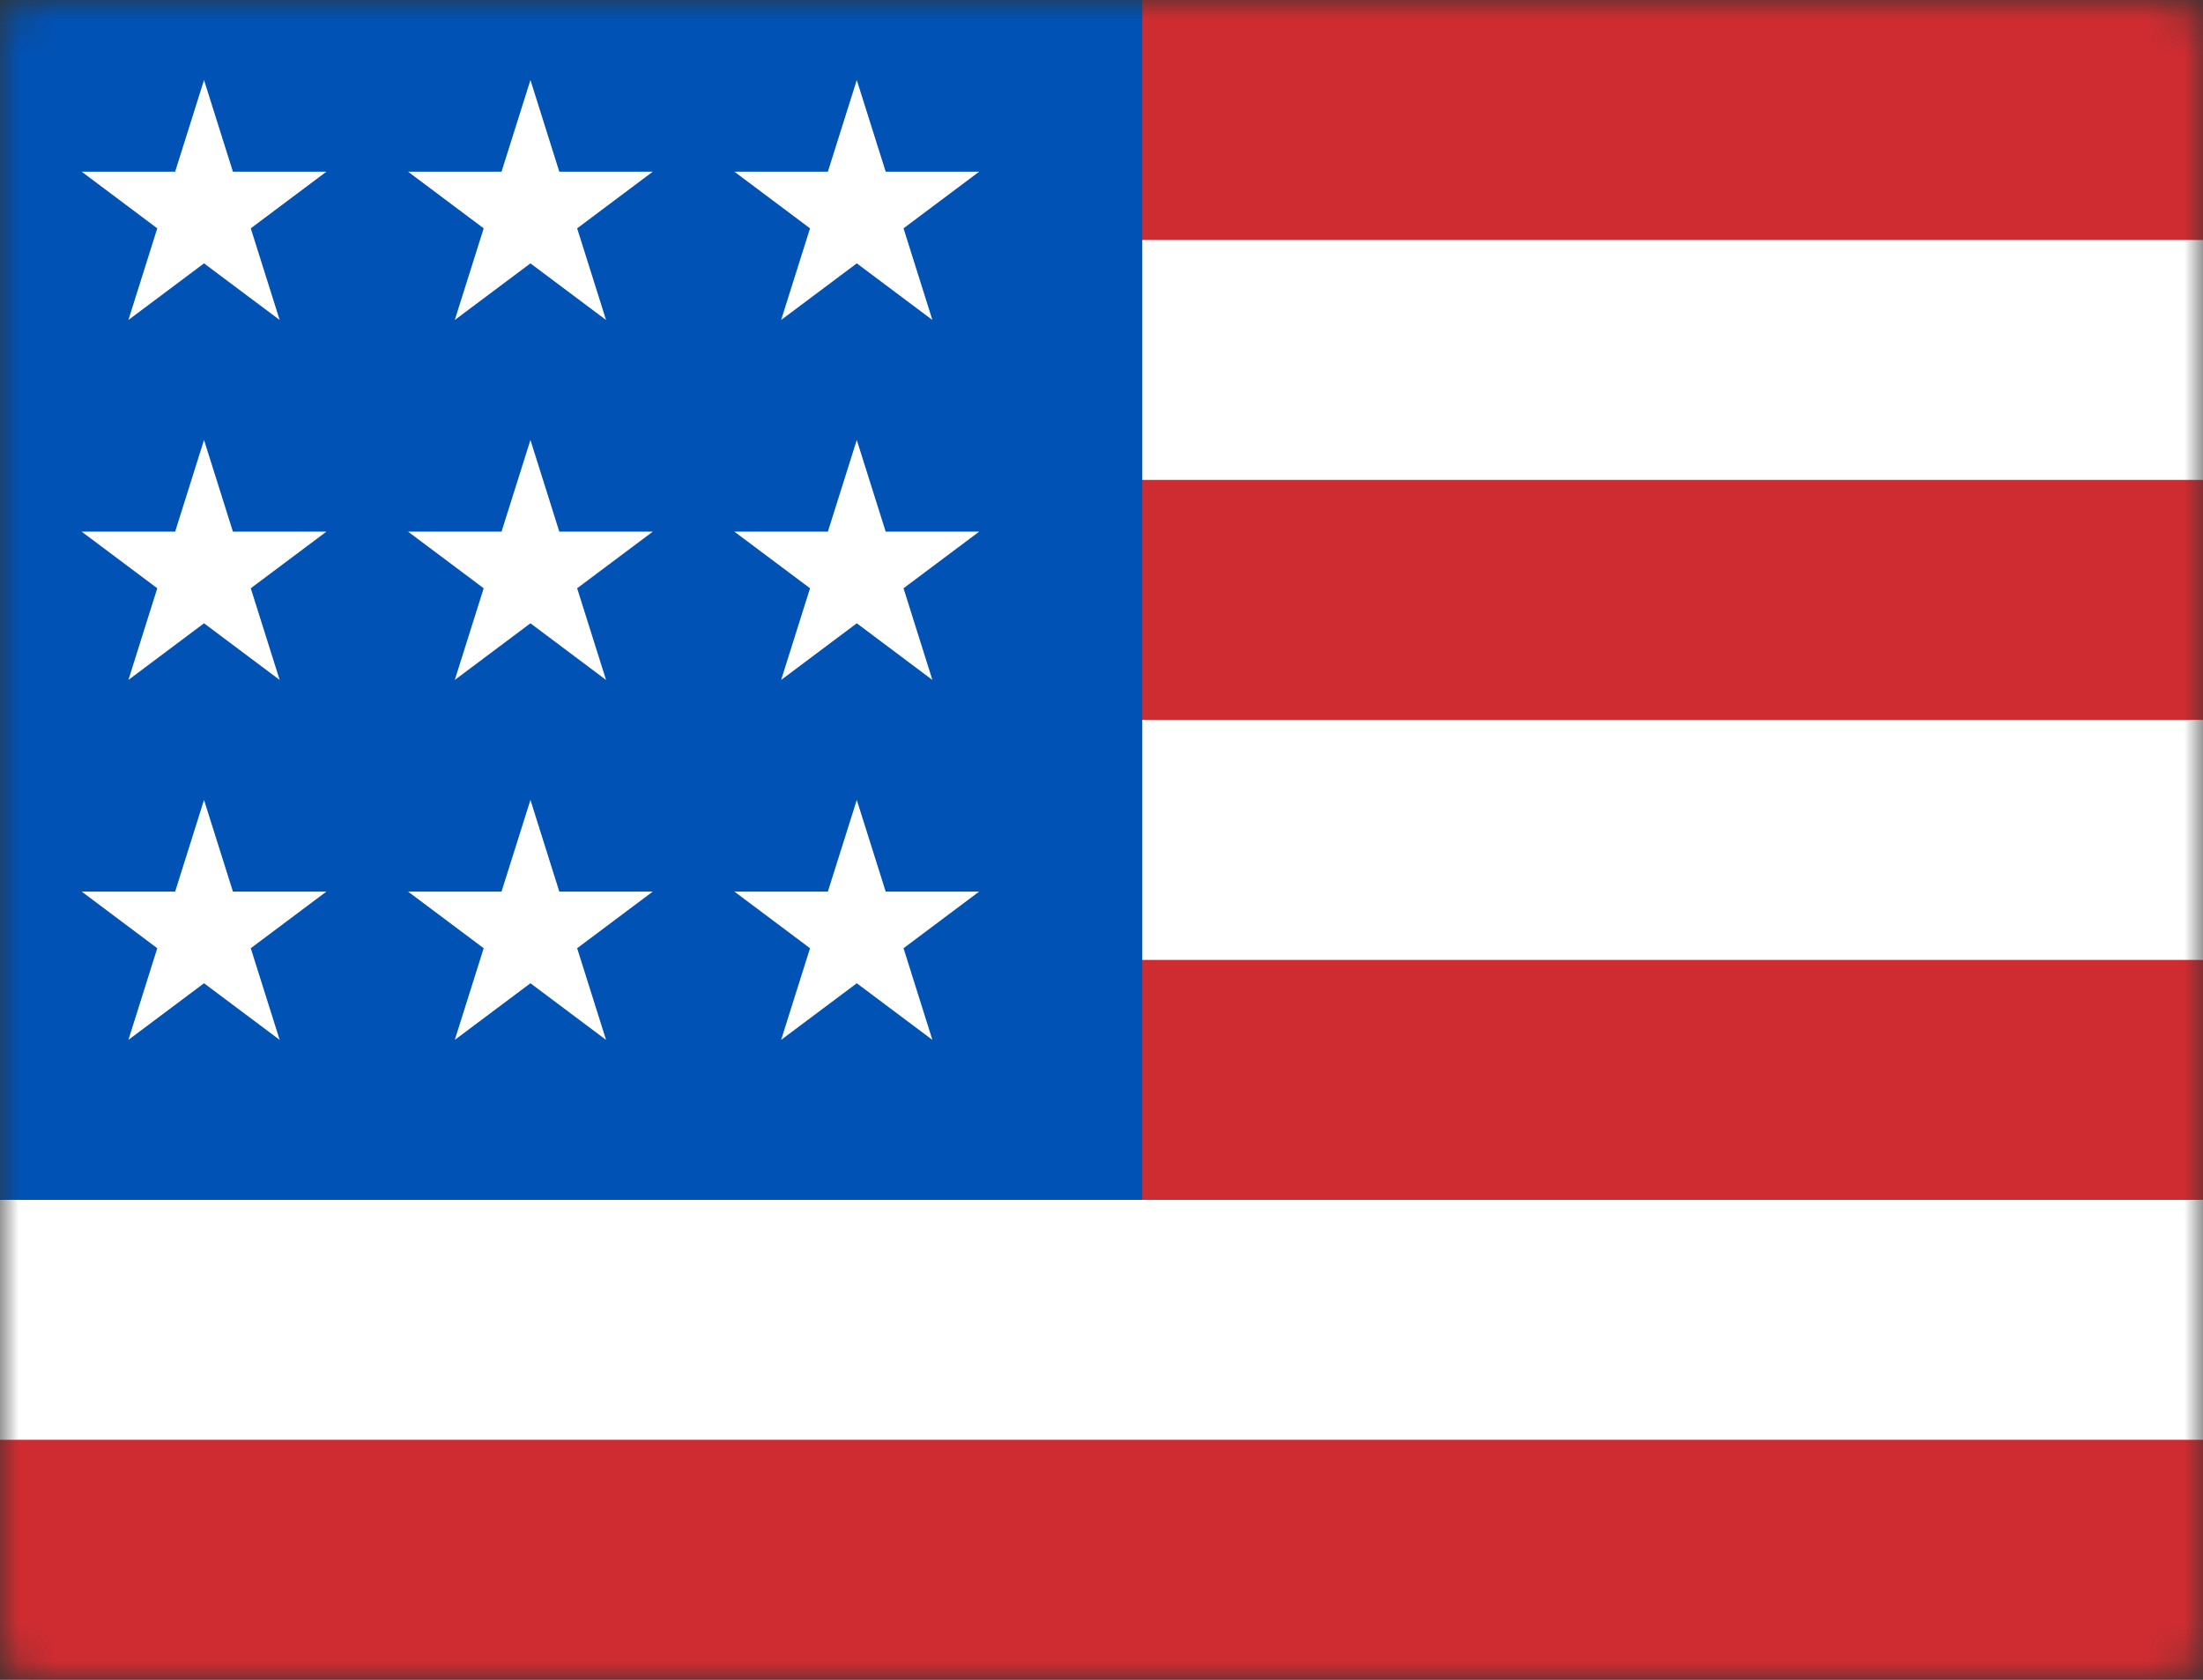
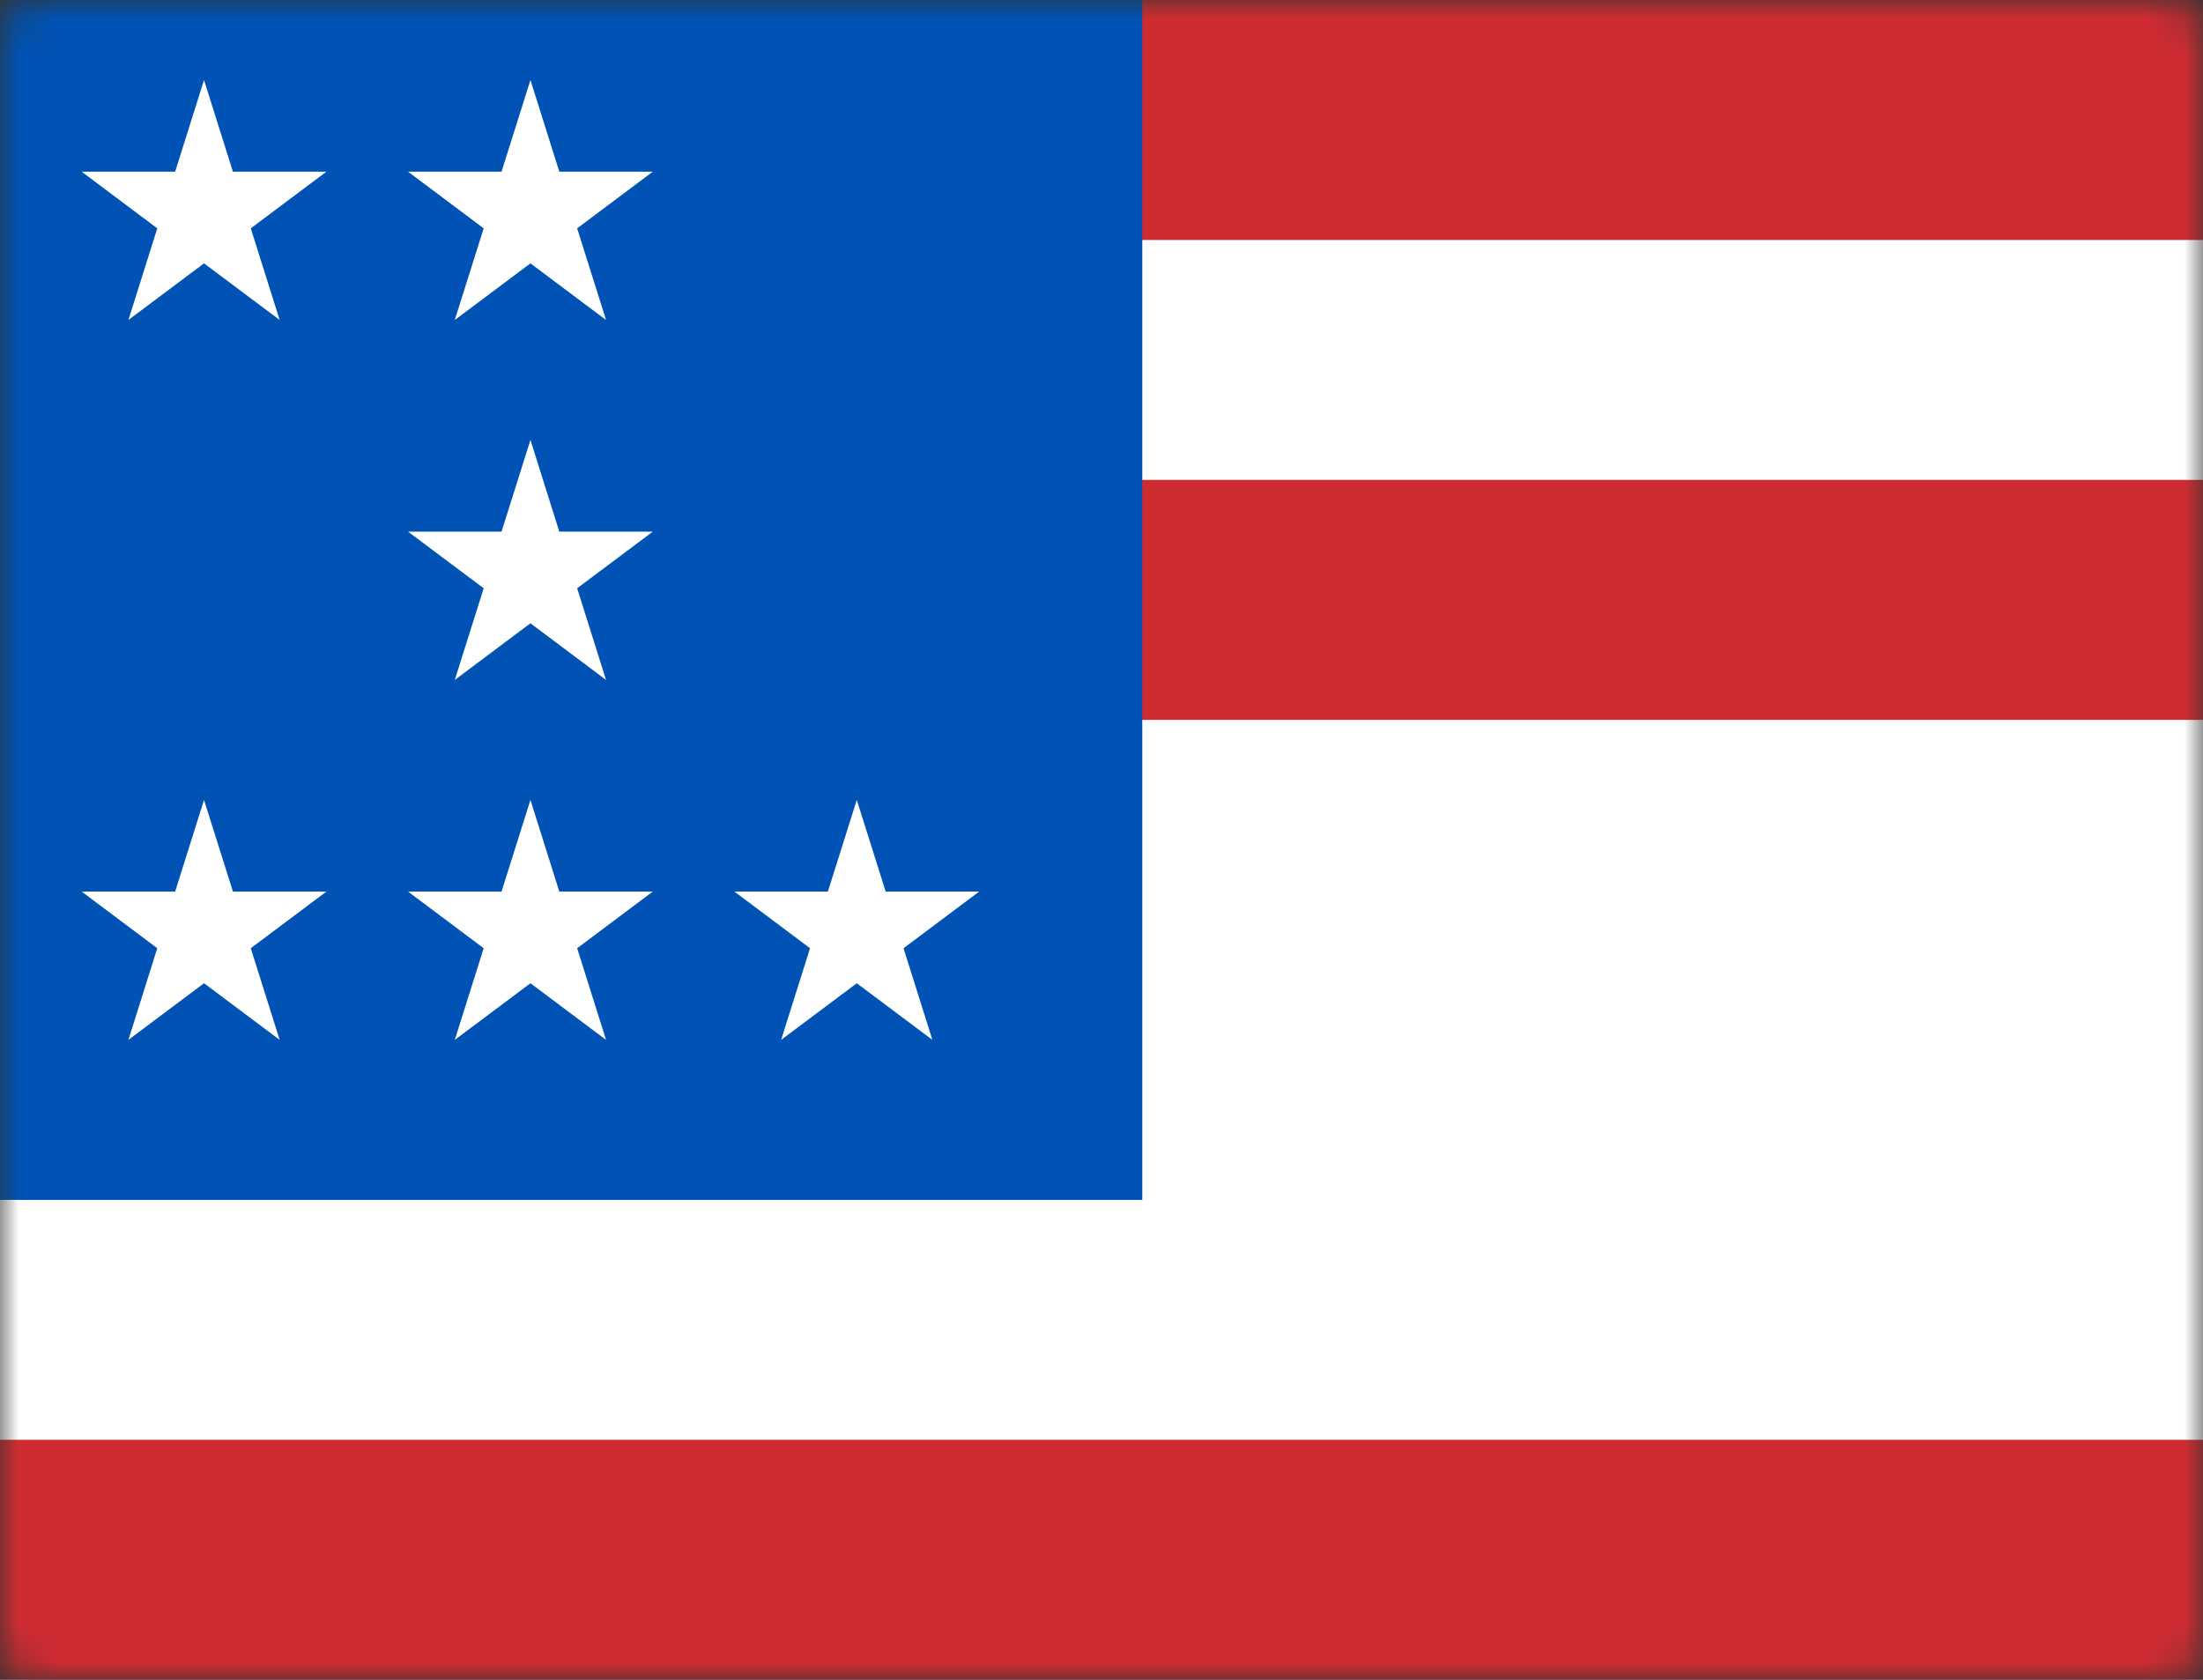
<svg xmlns="http://www.w3.org/2000/svg" width="59" height="45" viewBox="0 0 59 45" fill="none">
  <rect x="0" y="0" width="59" height="45" fill="#333333" stroke="none" />
  <mask id="mask0_725_121" style="mask-type:alpha" maskUnits="userSpaceOnUse" x="0" y="0" width="59" height="45">
    <path d="M0 1C0 0.448 0.448 0 1 0H58C58.552 0 59 0.448 59 1V44C59 44.552 58.552 45 58 45H1C0.448 45 0 44.552 0 44V1Z" fill="white" />
  </mask>
  <g mask="url(#mask0_725_121)">
    <path d="M59 0H0V45H59V0Z" fill="white" />
    <path d="M59 0H0V6.429H59V0Z" fill="#CF2C31" />
    <path d="M59 12.856H0V19.285H59V12.856Z" fill="#CF2C31" />
-     <path d="M59 25.715H0V32.143H59V25.715Z" fill="#CF2C31" />
    <path d="M59 38.571H0V45H59V38.571Z" fill="#CF2C31" />
    <path d="M30.592 0H0V32.143H30.592V0Z" fill="#0052B4" />
-     <path fill-rule="evenodd" clip-rule="evenodd" d="M24.198 15.759L24.971 18.215L22.946 16.697L20.92 18.215L21.694 15.759L19.668 14.242H22.172L22.946 11.786L23.72 14.242H26.224L24.198 15.759Z" fill="white" />
    <path fill-rule="evenodd" clip-rule="evenodd" d="M24.198 25.402L24.971 27.857L22.946 26.34L20.92 27.857L21.694 25.402L19.668 23.884H22.172L22.946 21.429L23.72 23.884H26.224L24.198 25.402Z" fill="white" />
-     <path fill-rule="evenodd" clip-rule="evenodd" d="M24.198 6.117L24.971 8.572L22.946 7.055L20.92 8.572L21.694 6.117L19.668 4.599H22.172L22.946 2.144L23.72 4.599H26.224L24.198 6.117Z" fill="white" />
    <path fill-rule="evenodd" clip-rule="evenodd" d="M15.457 15.759L16.231 18.215L14.206 16.697L12.18 18.215L12.954 15.759L10.928 14.242H13.432L14.206 11.786L14.979 14.242H17.483L15.457 15.759Z" fill="white" />
    <path fill-rule="evenodd" clip-rule="evenodd" d="M15.457 25.402L16.231 27.857L14.206 26.34L12.18 27.857L12.954 25.402L10.928 23.884H13.432L14.206 21.429L14.979 23.884H17.483L15.457 25.402Z" fill="white" />
    <path fill-rule="evenodd" clip-rule="evenodd" d="M15.457 6.117L16.231 8.572L14.206 7.055L12.18 8.572L12.954 6.117L10.928 4.599H13.432L14.206 2.144L14.979 4.599H17.483L15.457 6.117Z" fill="white" />
-     <path fill-rule="evenodd" clip-rule="evenodd" d="M6.716 15.759L7.49 18.215L5.464 16.697L3.439 18.215L4.212 15.759L2.187 14.242H4.691L5.464 11.786L6.238 14.242H8.742L6.716 15.759Z" fill="white" />
    <path fill-rule="evenodd" clip-rule="evenodd" d="M6.716 25.402L7.49 27.857L5.464 26.34L3.439 27.857L4.212 25.402L2.187 23.884H4.691L5.464 21.429L6.238 23.884H8.742L6.716 25.402Z" fill="white" />
    <path fill-rule="evenodd" clip-rule="evenodd" d="M6.716 6.117L7.49 8.572L5.464 7.055L3.439 8.572L4.212 6.117L2.187 4.599H4.691L5.464 2.144L6.238 4.599H8.742L6.716 6.117Z" fill="white" />
  </g>
</svg>